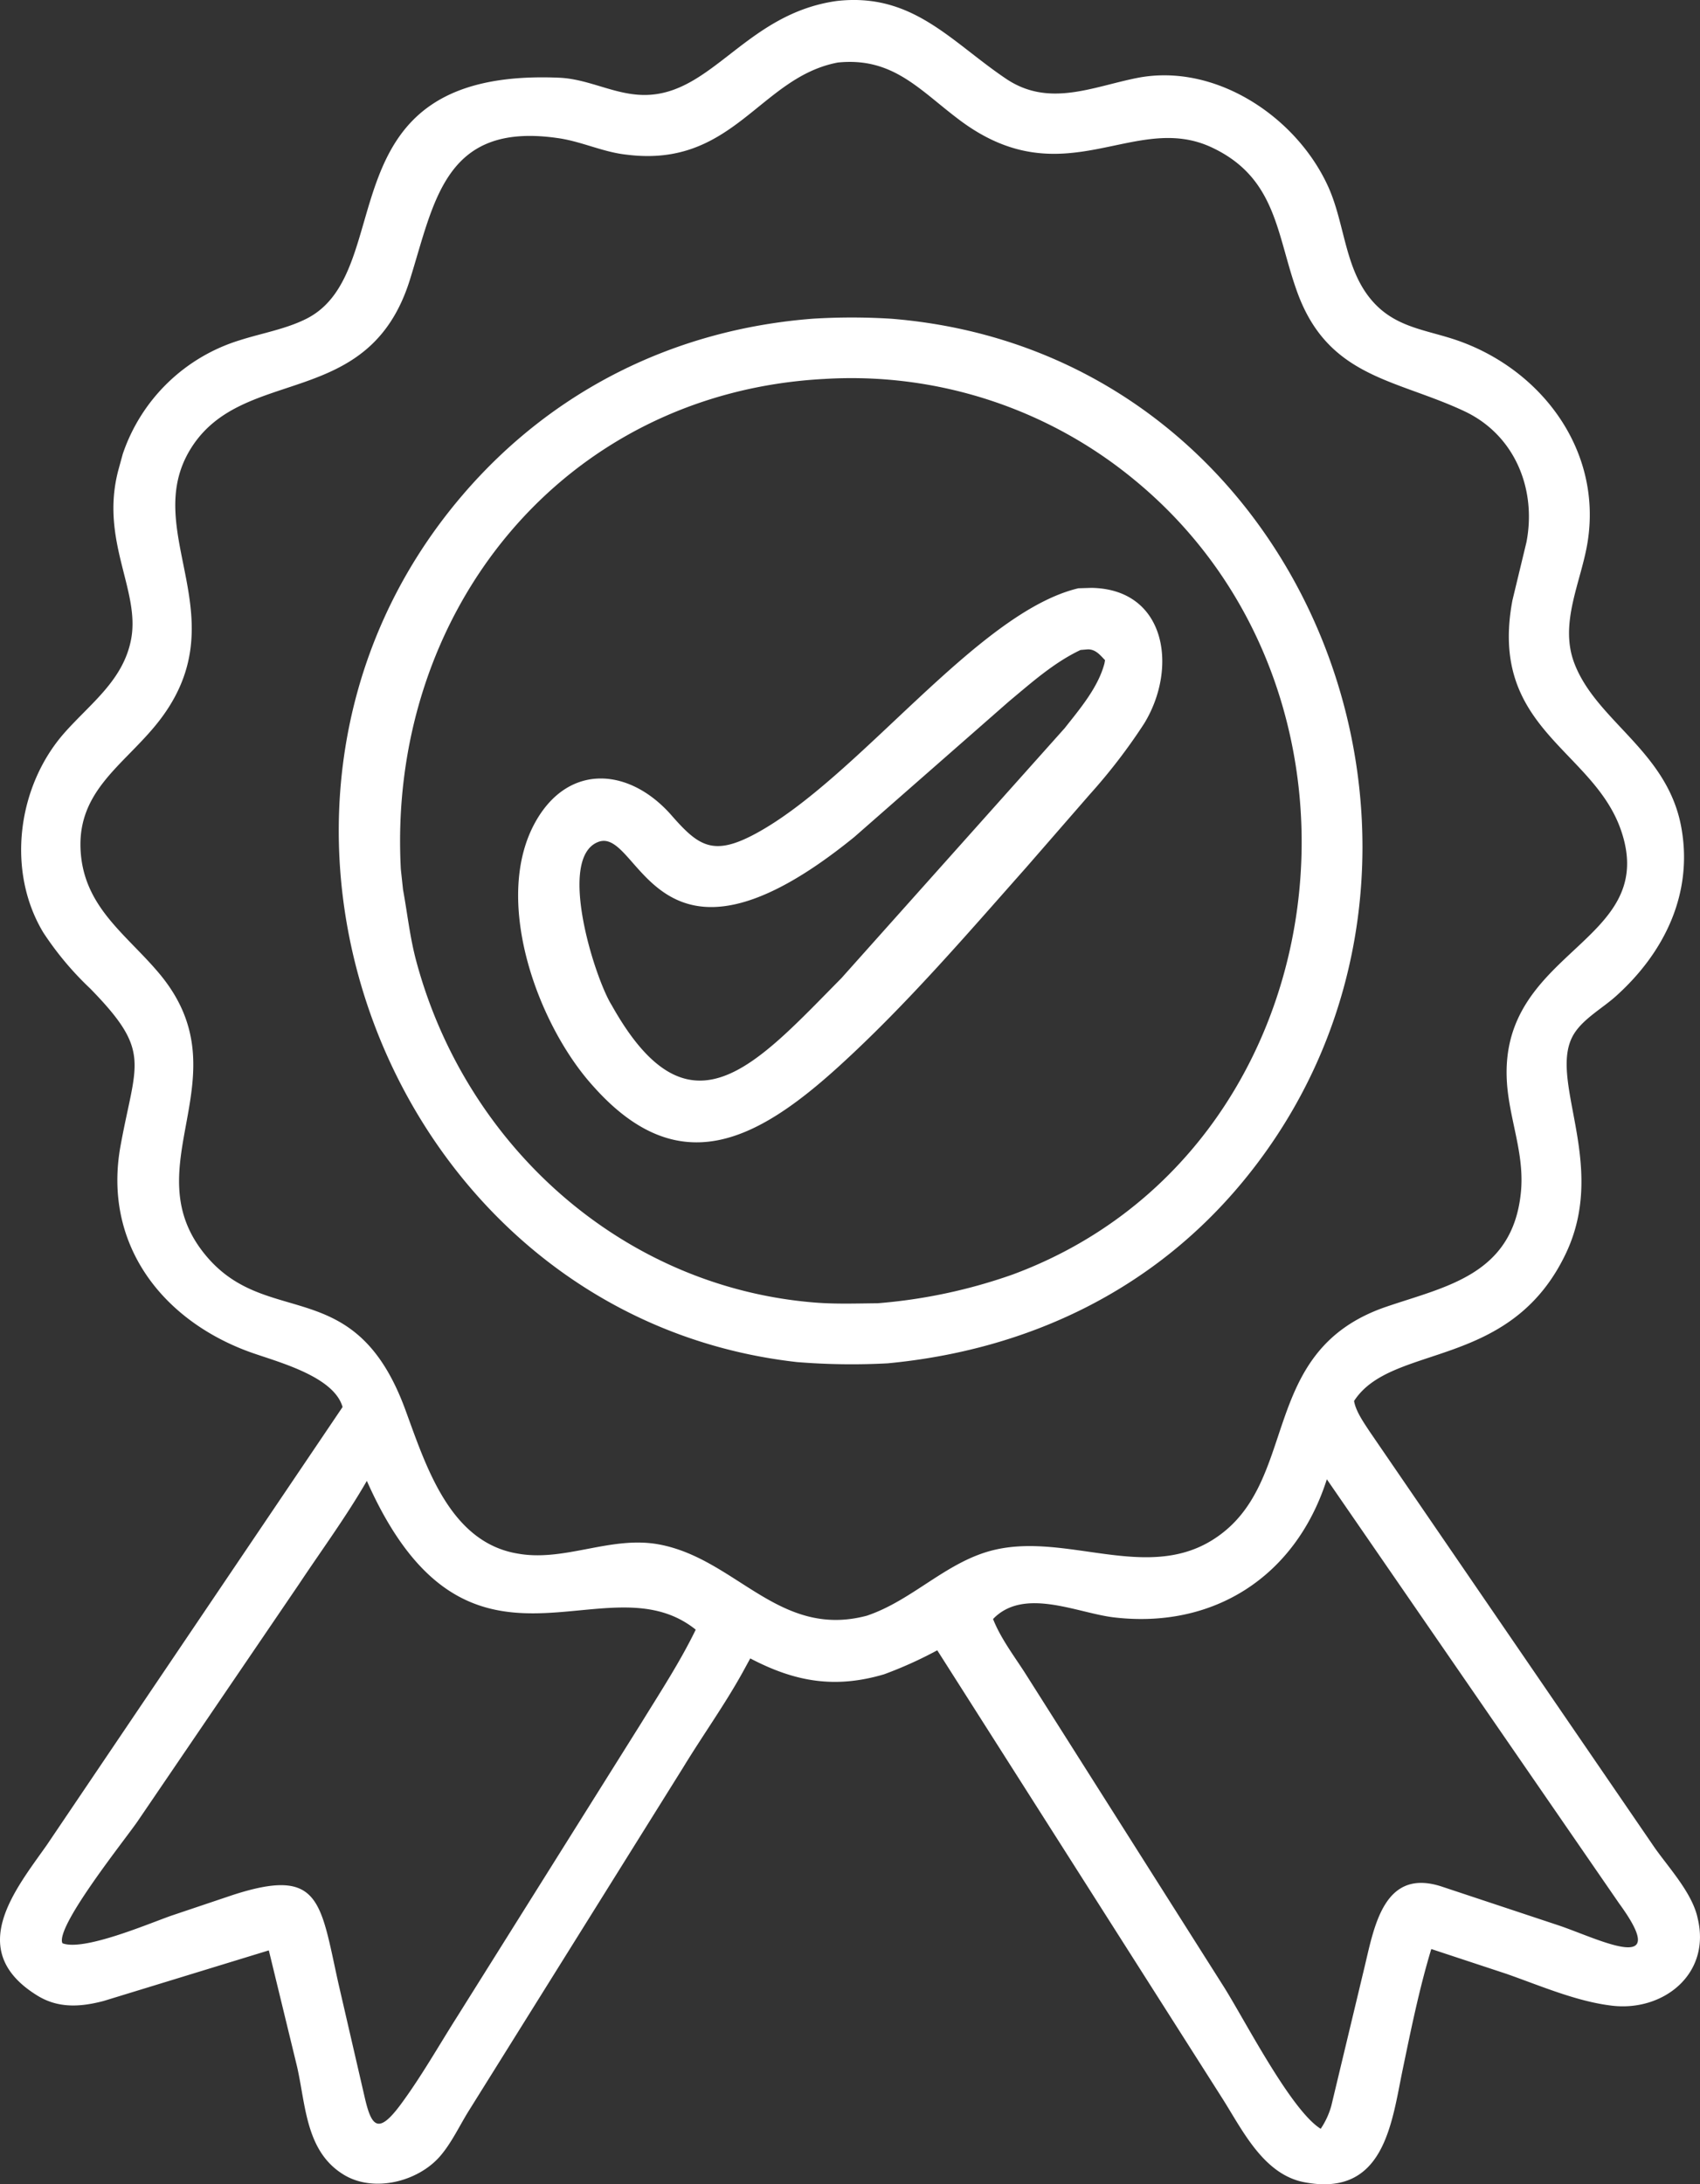
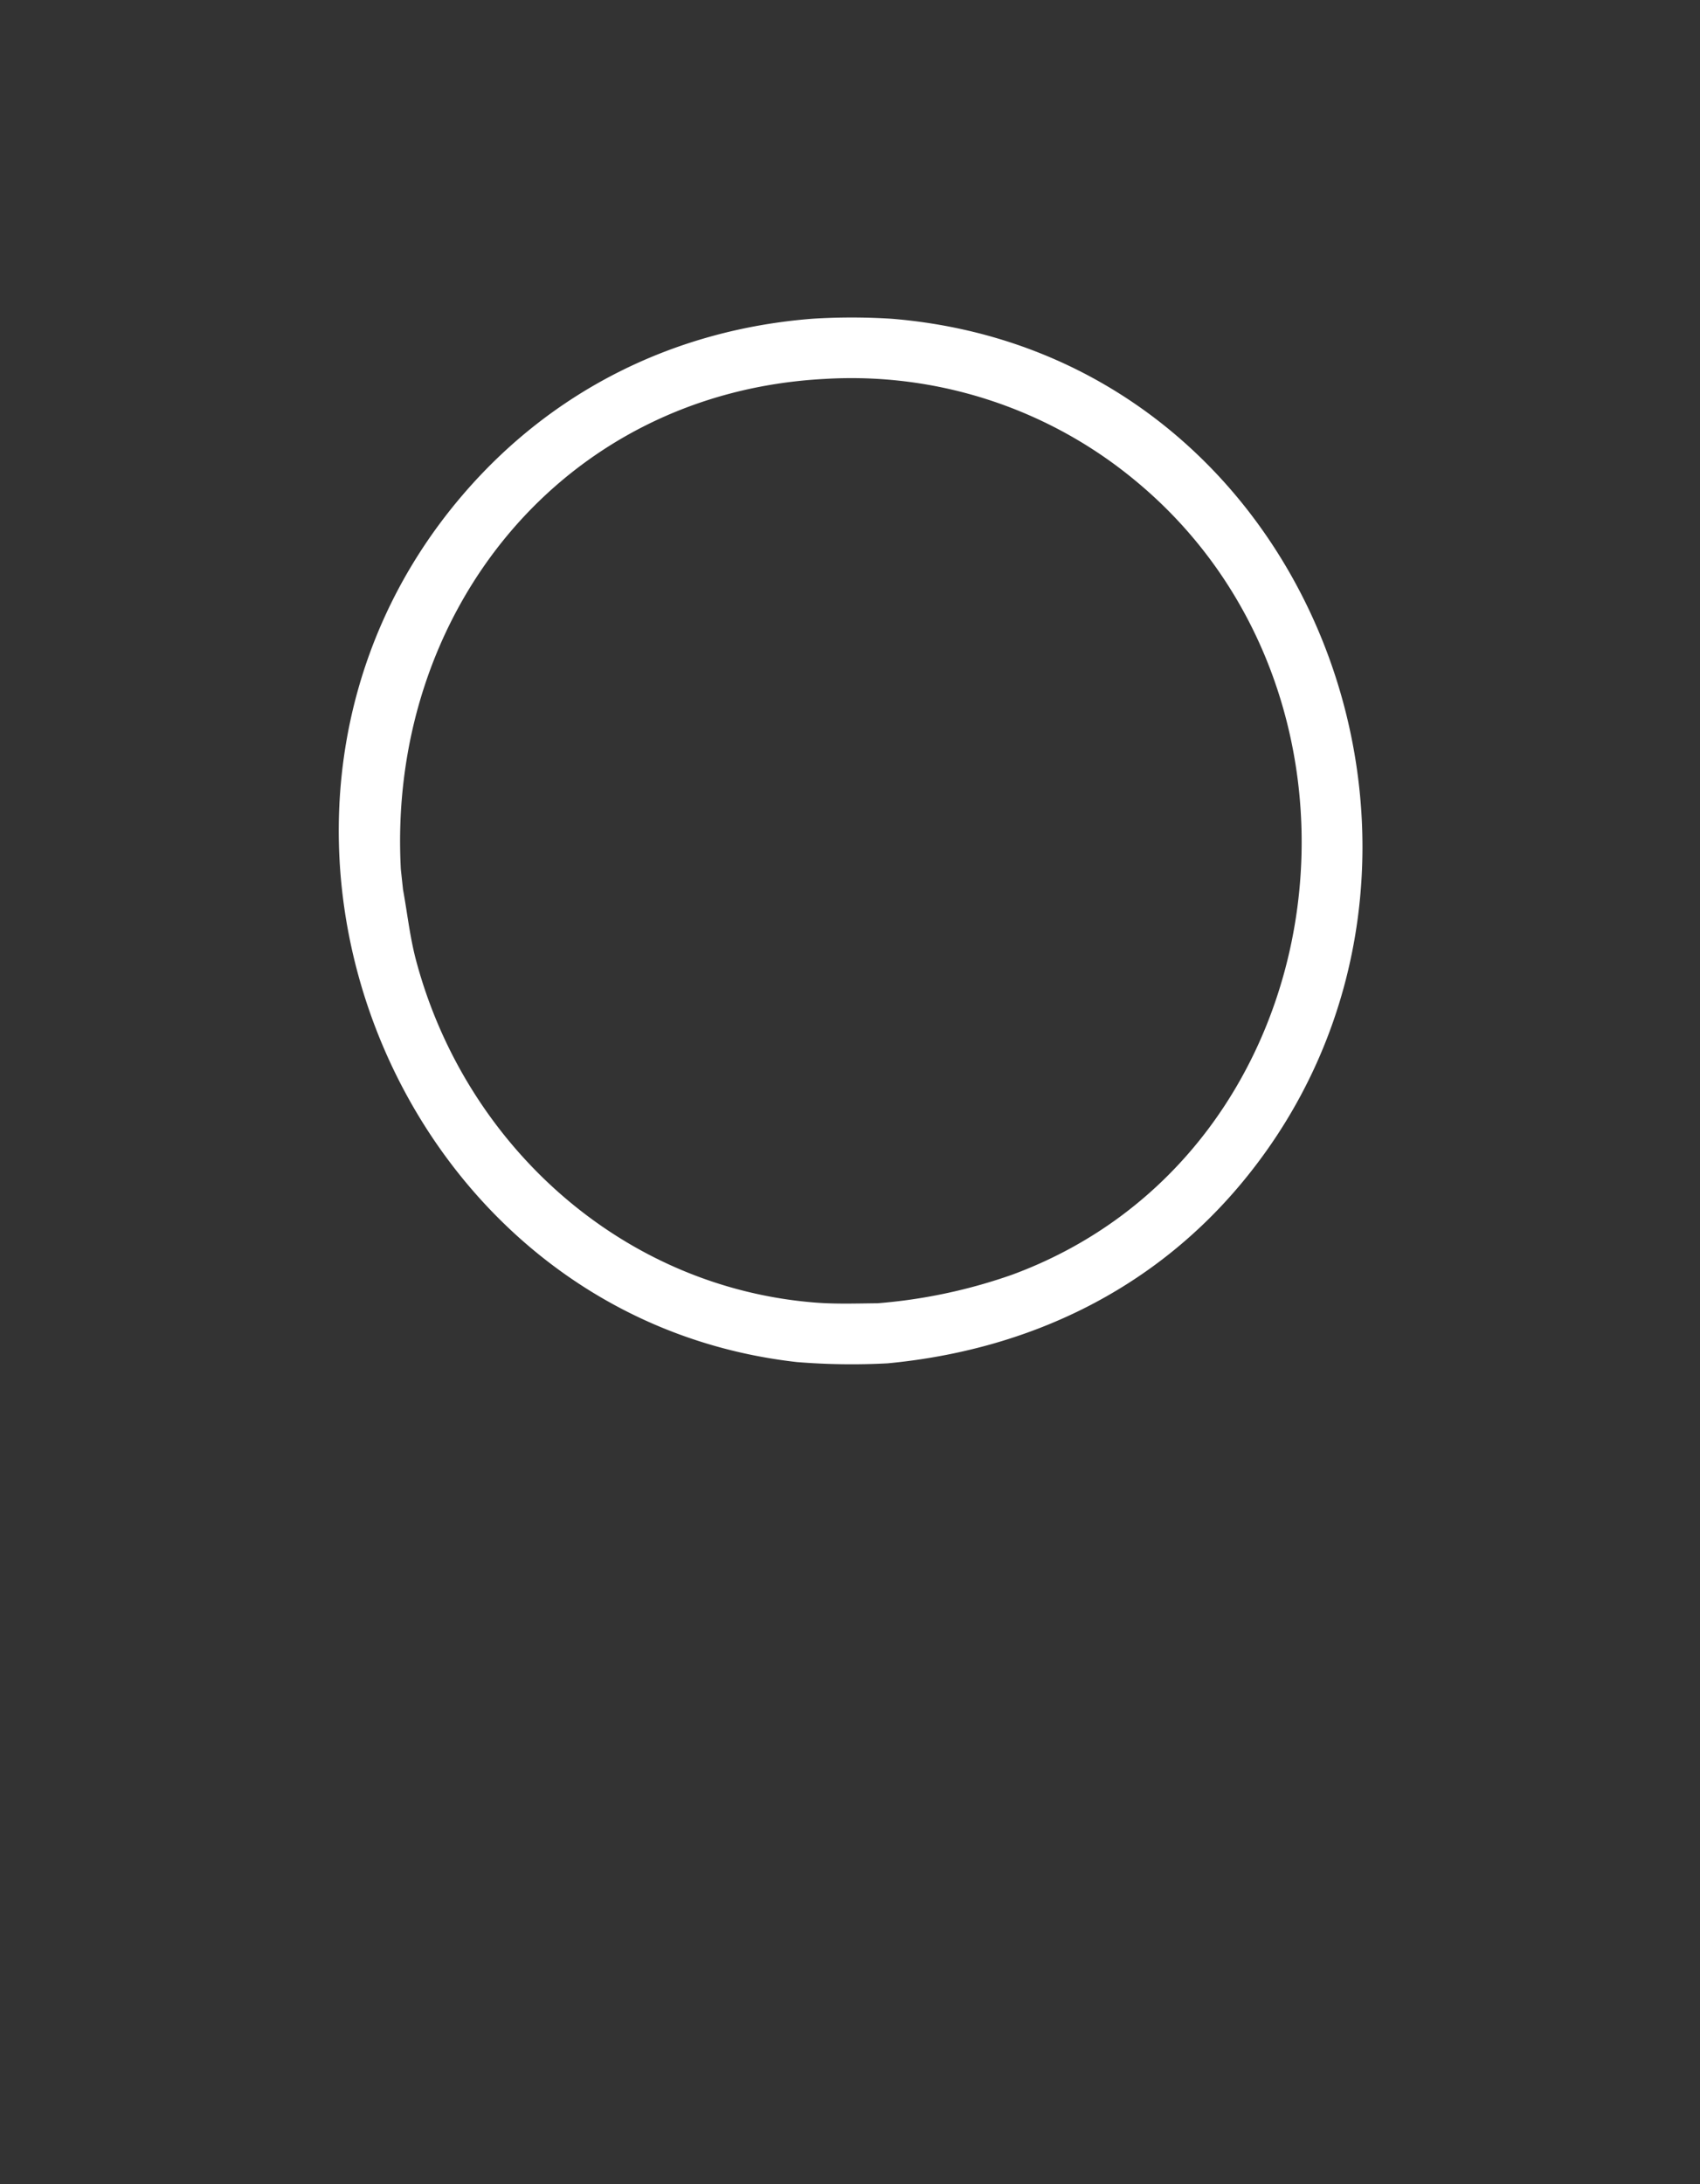
<svg xmlns="http://www.w3.org/2000/svg" width="295.937" height="380.145" viewBox="0 0 295.937 380.145">
  <rect x="0" y="0" width="295.937" height="380.145" fill="#333333" stroke="none" />
  <g id="quality-badge" transform="translate(-108.28 -68.17)">
-     <path id="Path_90217" data-name="Path 90217" d="M262.174,359.566c-8.585,2.534-15.531,1.3-23.289-2.769l-1.388,2.54c-3.124,5.618-6.9,10.878-10.247,16.368l-37.378,59.851c-1.606,2.582-2.928,5.457-4.9,7.782-3.832,4.519-11.591,6.5-16.82,3.335-6.647-4.018-6.622-12.048-8.153-18.8l-4.922-20.262-28.767,8.809c-3.979,1.044-7.857,1.319-11.517-.934-12.657-7.794-3.926-18.328,1.621-26.191l51.5-76.248c-1.56-5.506-11.827-7.974-16.376-9.656-15.286-5.652-25.335-18.934-22.282-35.767,2.661-14.669,5.54-16.36-5.3-27.435a54.345,54.345,0,0,1-8.146-9.733c-6.469-10.748-4.487-25.512,3.722-34.783,4.526-5.11,10.23-9.118,11.575-16.262,1.6-8.5-5.411-17.1-2.26-29.294l.8-2.923a31.141,31.141,0,0,1,20.4-19.818c3.792-1.214,7.981-1.926,11.55-3.718,16.481-8.274,2.381-43.74,44.023-41.962,5.306.226,9.838,3.112,15.155,3,11.582-.242,17.476-14.171,33.185-16.357,13.206-1.492,19.872,7.1,29.468,13.548,7.437,5,14.97,1.413,22.746-.139,13.616-2.717,27.806,6.73,33.322,18.916,3.054,6.749,2.83,14.951,8.238,20.5,4.057,4.16,9.272,4.485,14.49,6.34,14.542,5.169,24.972,19.142,22.424,35.026-1.107,6.9-4.958,14.024-2.326,21.018,3.8,10.091,16.1,15.261,18.6,28.406,2.194,11.566-2.825,21.954-11.368,29.613-2.278,2.042-5.524,3.834-7.193,6.415-4.994,7.724,5.984,22.534-1.466,38.282-9.682,20.465-30.355,15.6-36.9,25.736.3,1.788,1.7,3.77,2.68,5.266l49.69,72.538c2.5,3.519,6.358,7.711,7.379,11.924l.09.4c2.272,9.646-6.028,16.152-14.913,15.113-6.2-.726-12.526-3.488-18.408-5.546l-13.075-4.317c-2.082,6.88-3.5,13.867-4.963,20.9-1.933,9.294-3.164,22.389-17.173,19.68-7.073-1.367-10.72-9.036-14.21-14.542l-49.654-78.03A70.656,70.656,0,0,1,262.174,359.566ZM254.122,79.054c-13.606,2.579-18.164,18.387-36.746,16.036l-.389-.046c-4.013-.51-7.69-2.323-11.737-2.858l-.429-.06c-19.1-2.491-20.9,11.034-25.2,24.777-7.141,22.806-28.916,14.749-38.054,29.222-9.286,14.709,9.015,29.842-6.267,48.36-5.972,7.237-14.019,11.782-12.915,22.623.939,9.222,8.028,13.855,13.542,20.4,15.2,18.027-4.894,33.6,8.258,49.256,10.728,12.773,25.873,2.9,34.636,26.7,3.582,9.73,7.725,23.2,19.679,25.108l.4.066c8,1.213,15.882-3.208,24.107-1.675,13.445,2.5,20.893,16.47,36.182,12.4,8.066-2.72,13.933-9.531,22.261-11.469,12.567-2.923,26.321,5.486,37.856-1.682,15.587-9.686,7.538-32.811,30.253-40.6,10.334-3.543,22-5.515,23.471-19.843.614-5.969-1.41-11.234-2.2-17.019-3.477-25.353,26.667-25.754,19.629-46.1-4.887-14.122-23.123-17.622-18.889-40.022l2.437-10.1c1.788-9.278-2.058-18.673-10.8-22.786-11.893-5.594-23.65-5.823-29.065-20.634-3.663-10.021-3.562-19.949-14.912-25.276-13.571-6.37-25.675,8.807-43.8-4.689C268.419,83.918,263.782,78.068,254.122,79.054Zm85.135,246.57-.106.329c-5.474,16.716-19.728,25.754-37,23.7-6.357-.758-15.628-5.306-21,.29,1.306,3.322,3.611,6.356,5.54,9.351l34.528,54.491c3.609,5.663,11.71,21.6,16.968,24.879a13.68,13.68,0,0,0,1.844-3.981l5.662-23.641c1.76-7.182,3.288-17.952,13.628-14.514l20.18,6.7c6.793,2.256,20.065,9.121,10.64-3.782ZM172.14,325.9c-3.553,6.177-7.854,12.022-11.8,17.955l-28.115,41.306c-2.182,3.166-13.742,17.593-13.153,20.974l.076.236c3.675,1.436,14.988-3.4,18.914-4.784l10.753-3.618c15.187-4.912,15.19.977,18.35,15.281l4.622,20.026c1.178,5.09,2.366,6.407,6.286,1.1,3.528-4.778,6.543-10.1,9.725-15.122l32.175-51.311c3.23-5.247,6.734-10.606,9.42-16.15C213.479,339.018,189.782,365.621,172.14,325.9Z" fill="#fff" />
    <path id="Path_90218" data-name="Path 90218" d="M262.813,305.442A117.68,117.68,0,0,1,247,305.223c-70.765-7.978-105.144-96.1-58.165-150.932,15.649-18.265,37.006-28.812,60.958-30.655a109.969,109.969,0,0,1,13.711.012c73.679,6,106.618,95.074,61.149,150.148C308.978,292.782,287.2,303.127,262.813,305.442ZM251.826,134.119c-45.619,2.4-76.158,40.69-73.769,85.334l.386,3.57c.763,4.166,1.191,8.283,2.294,12.4,8.633,32.21,35.958,56.785,69.446,59.446,3.594.286,7.273.15,10.877.12a92.653,92.653,0,0,0,23.5-5C341.667,268.873,352.138,189.8,305.776,151.7A77.4,77.4,0,0,0,251.826,134.119Z" fill="#fff" />
-     <path id="Path_90219" data-name="Path 90219" d="M211.5,257.158c-9.674-10.7-17.668-32.641-9.888-46.158,5.8-10.072,16.325-9.2,23.579-.913,4.694,5.361,7.251,7.149,14.614,3.178,17.876-9.642,38.516-38.511,56.2-42.713l2.263-.07c13.01.193,15.128,13.91,9.19,23.608A99.184,99.184,0,0,1,298,206.413L286.869,219.2c-10.43,11.762-20.823,23.872-32.458,34.468C239.931,266.854,226.362,273.924,211.5,257.158Zm84.876-75.865c-4.644,2.2-8.528,5.68-12.45,8.943l-26.919,23.6c-34.9,28.362-37.284-2.029-44.623.878-7.19,2.847-.535,23.788,2.388,28.41,13.5,24.09,25.006,10.43,39.967-4.7l38.9-43.547c2.636-3.346,5.8-7.055,6.906-11.242l.1-.57c-.863-.9-1.618-1.874-2.971-1.882Z" fill="#fff" />
  </g>
</svg>